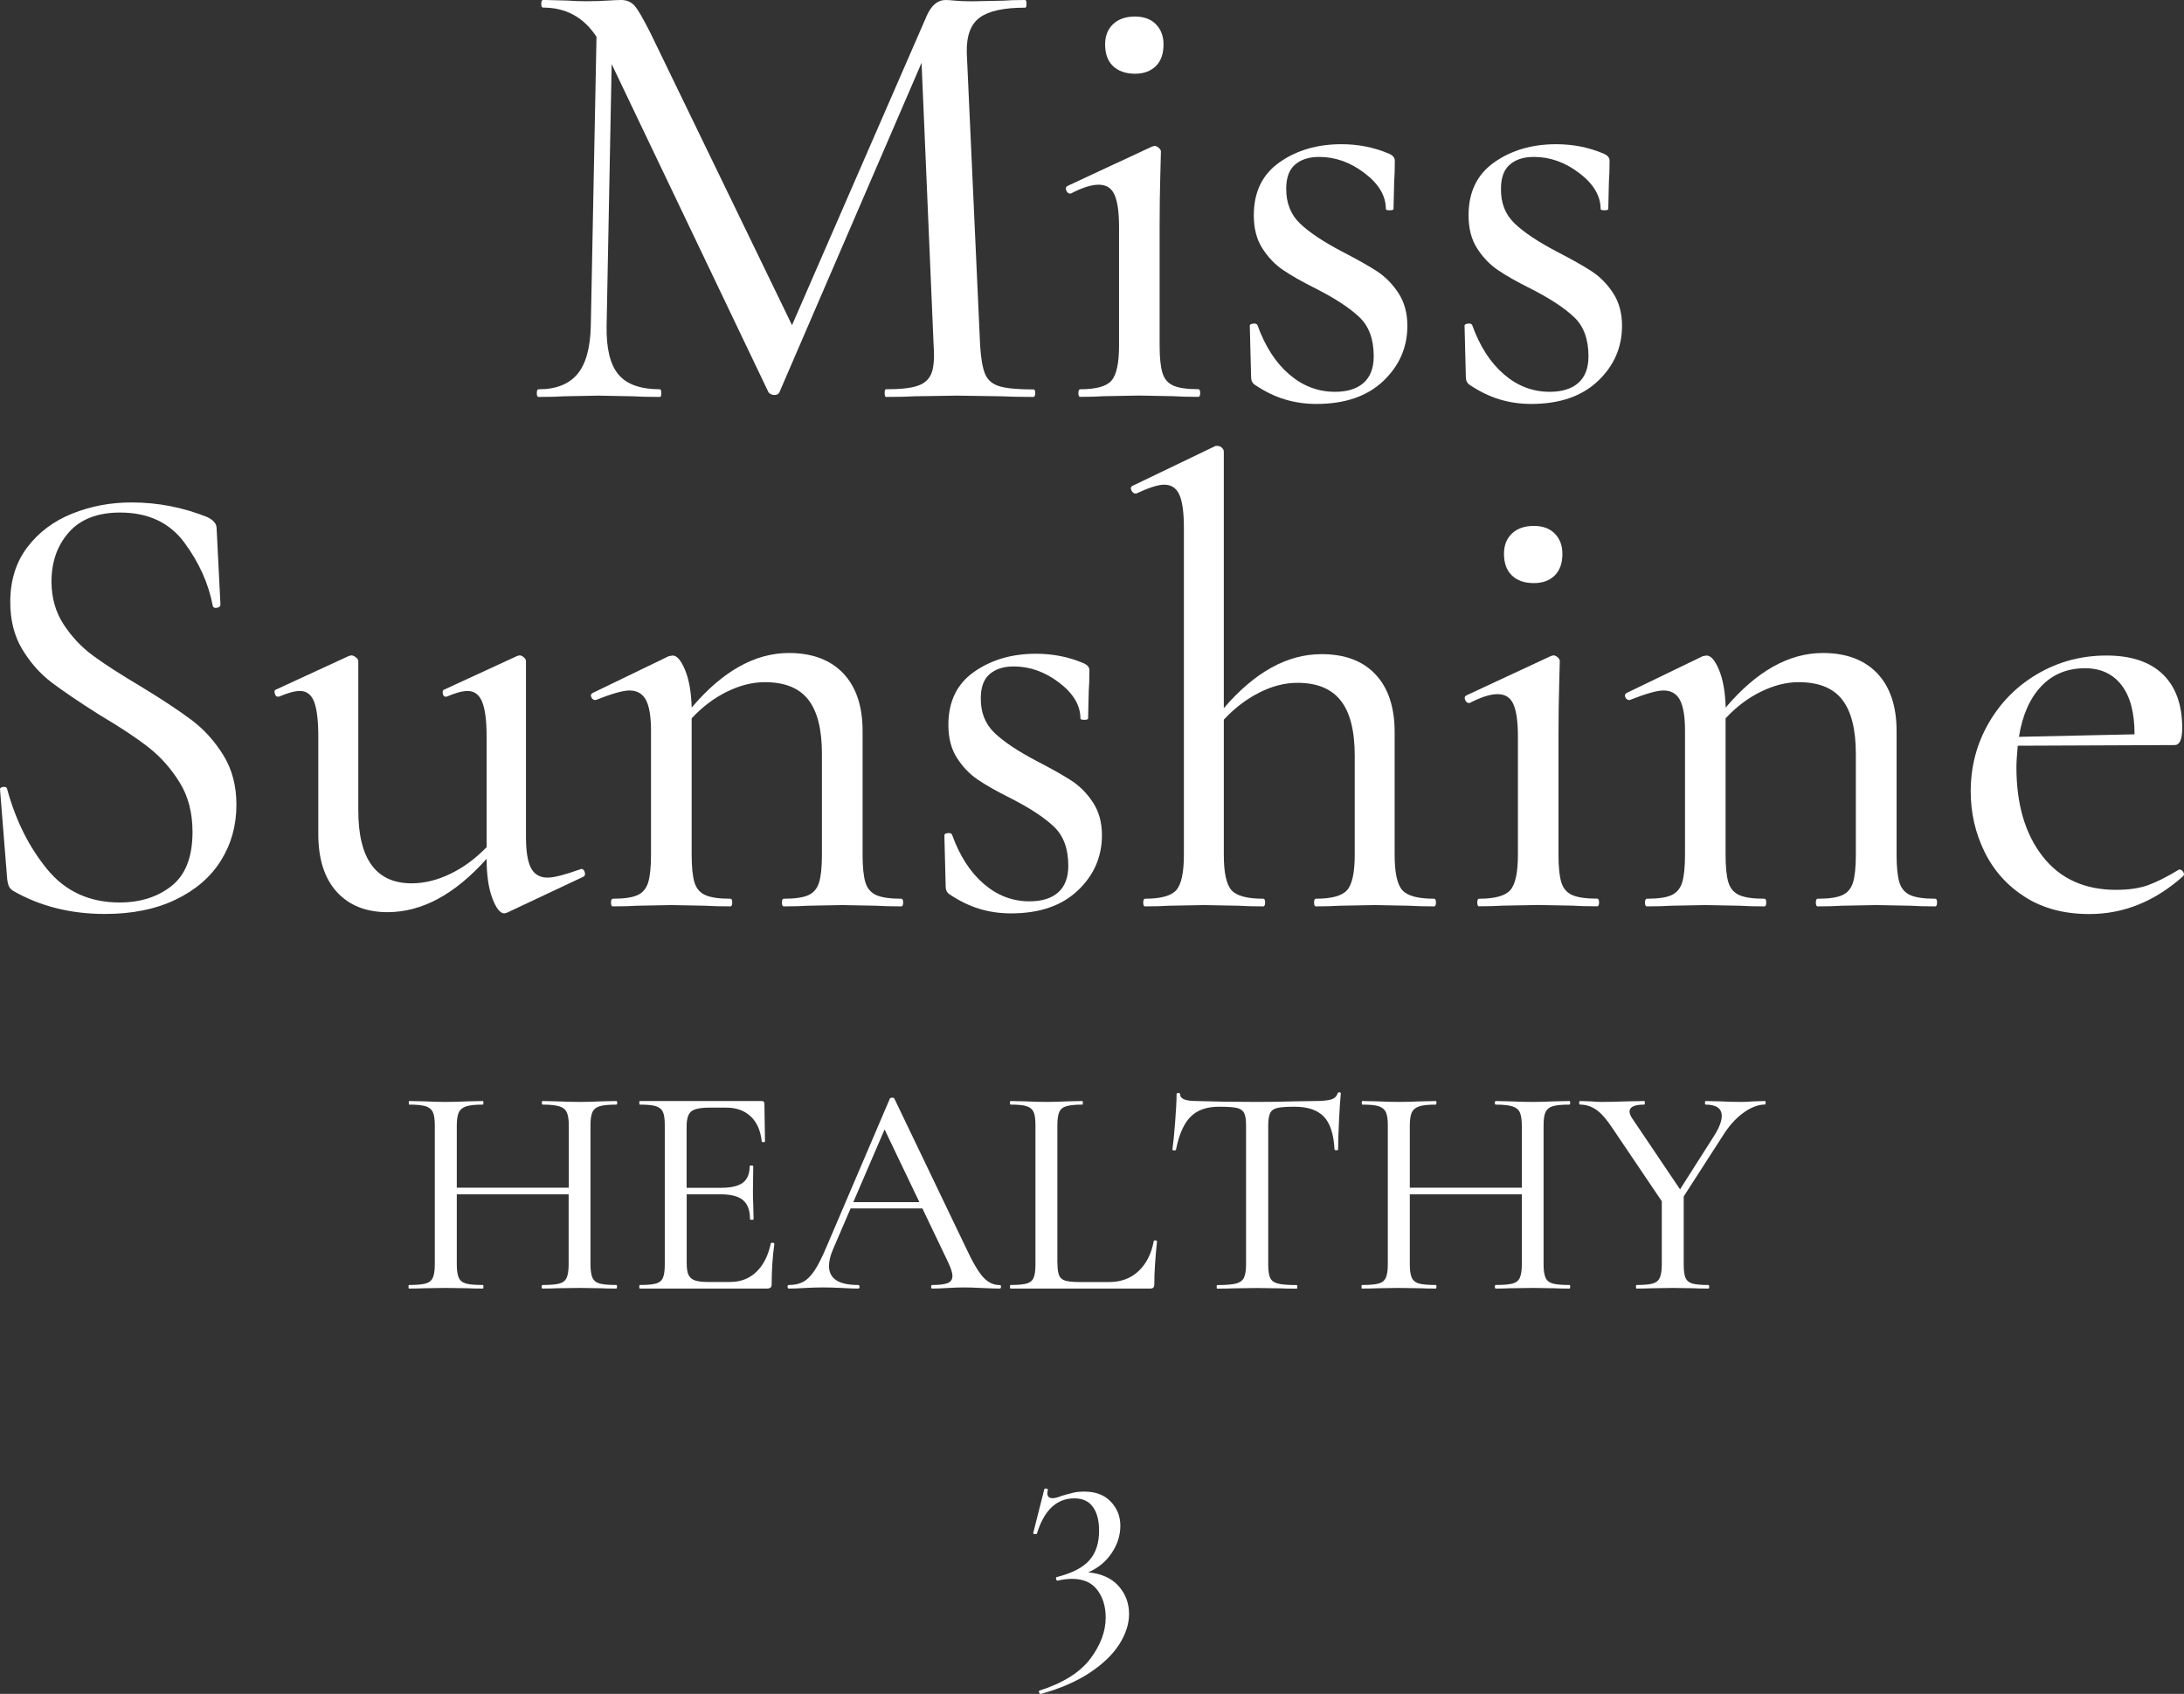
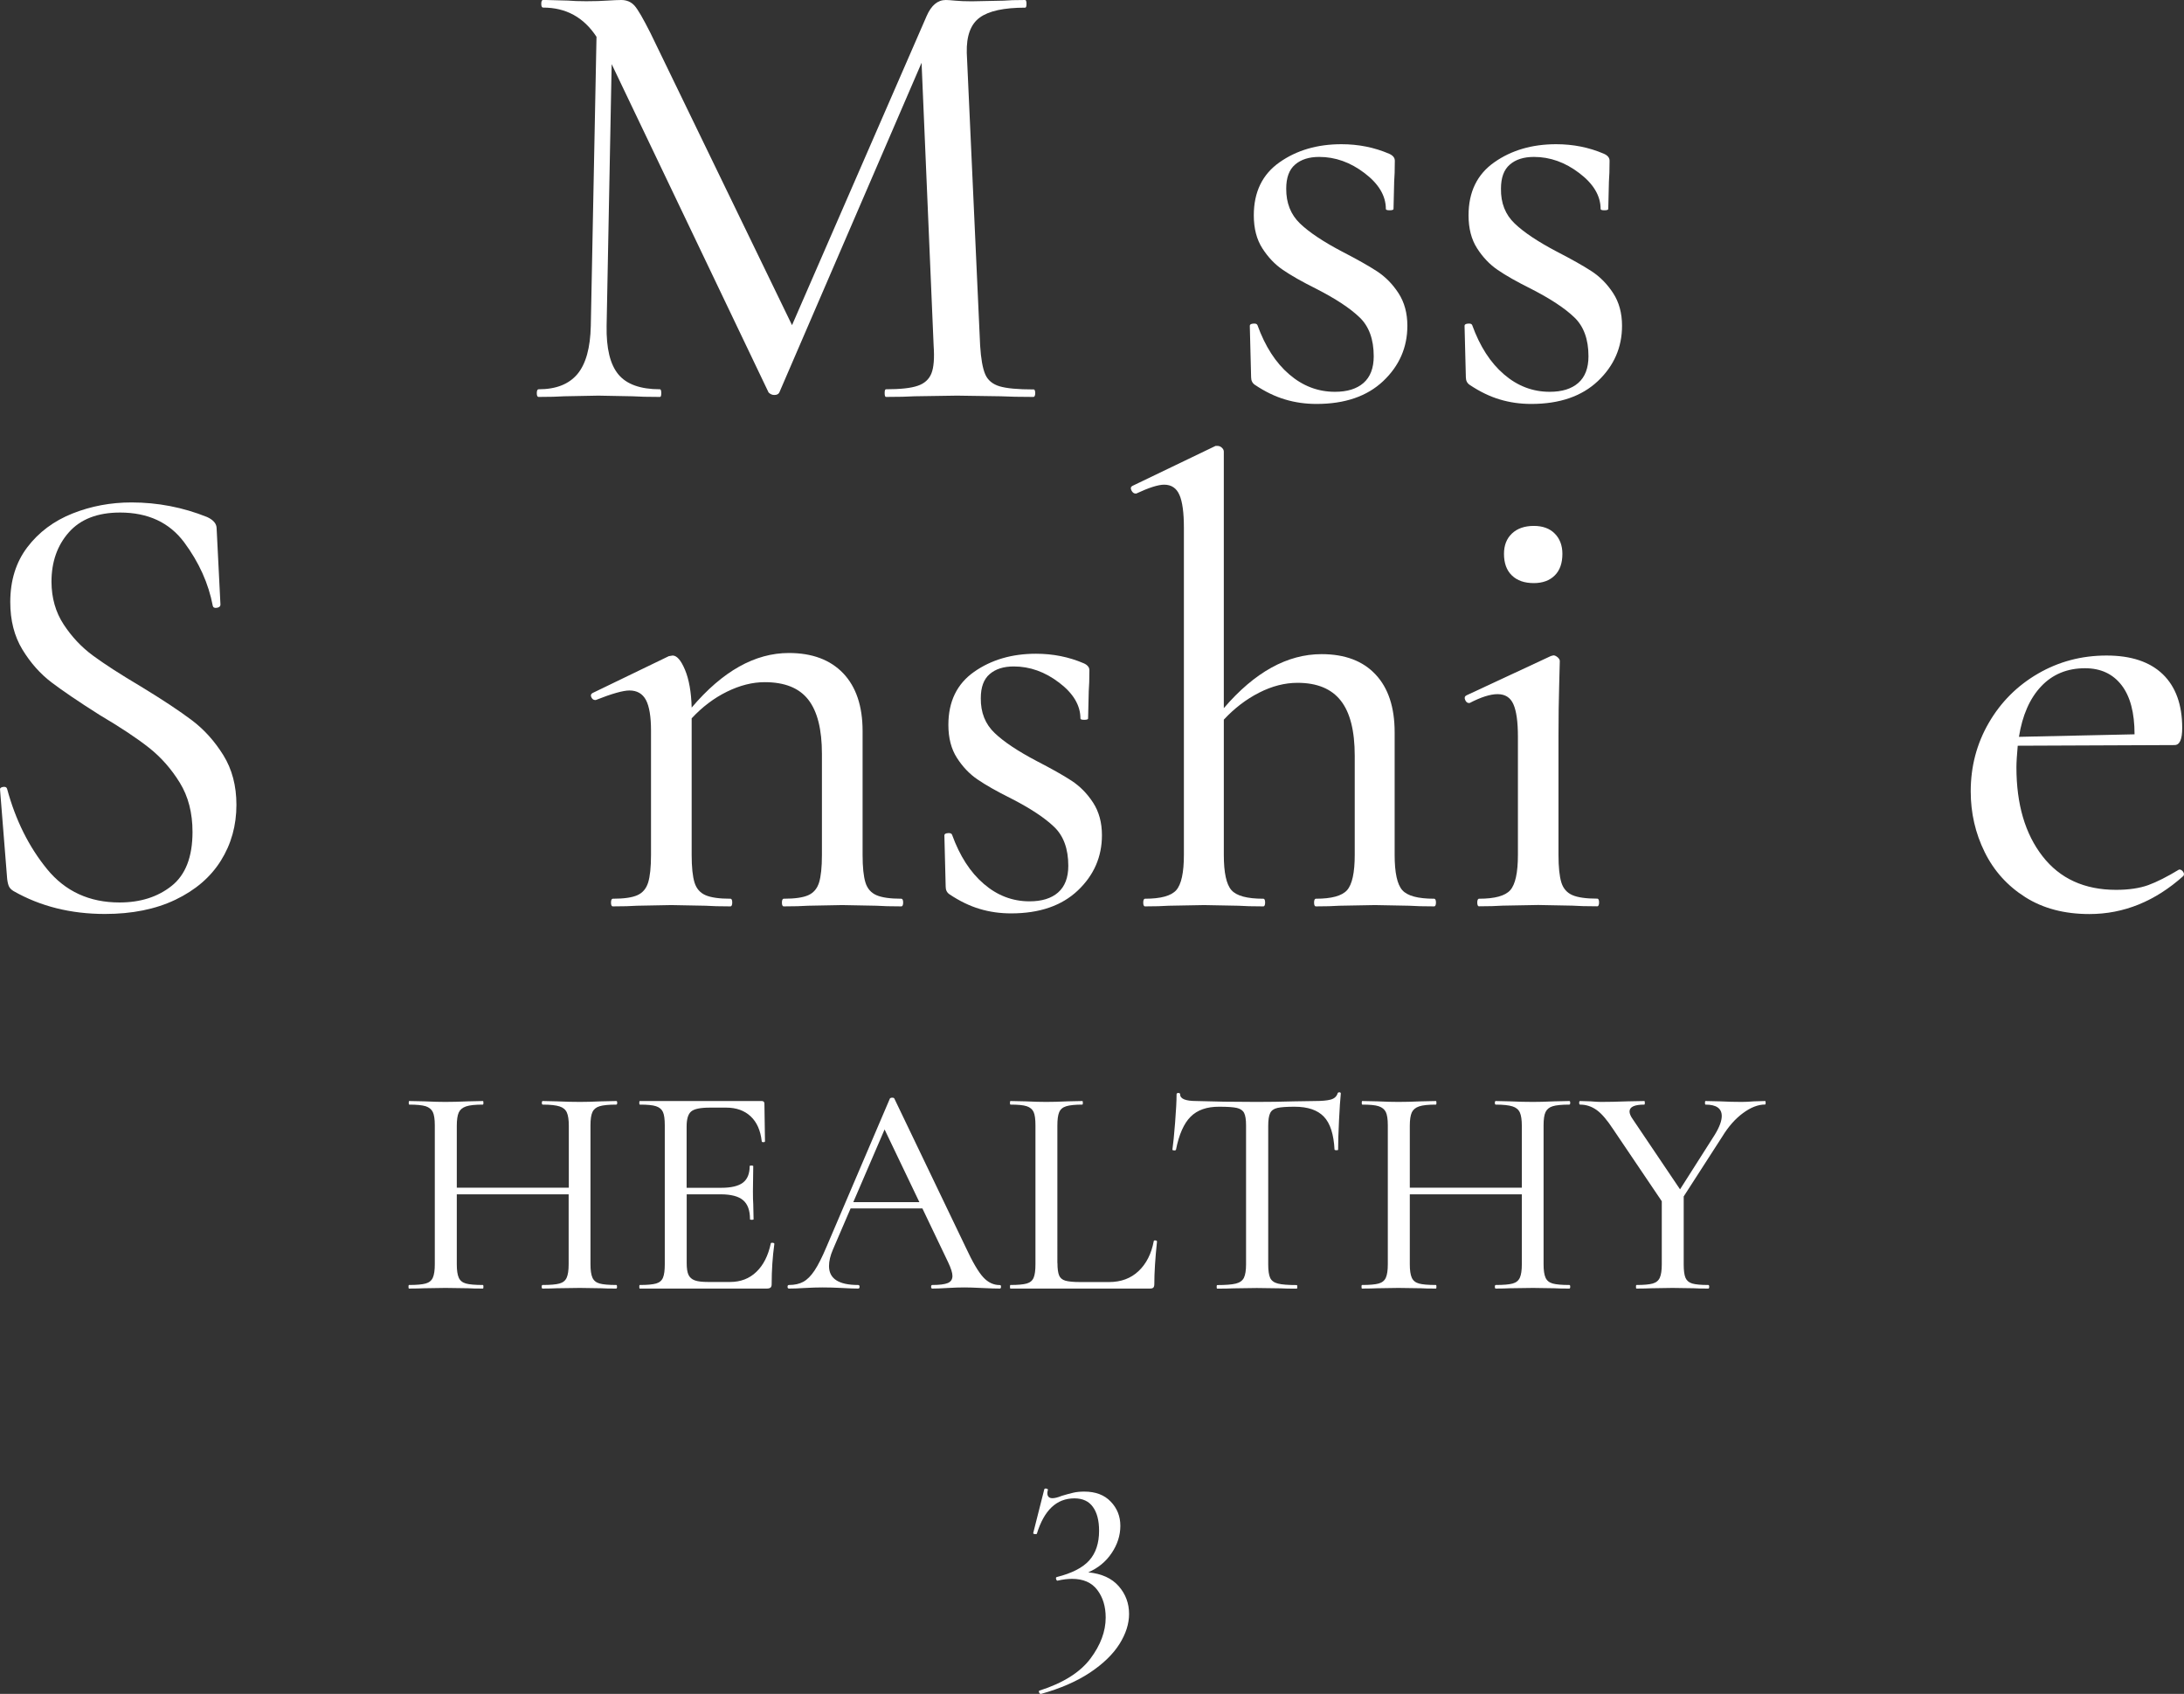
<svg xmlns="http://www.w3.org/2000/svg" version="1.1" id="レイヤー_1" x="0px" y="0px" viewBox="0 0 268.08 207.91" style="enable-background:new 0 0 268.08 207.91;" xml:space="preserve">
  <rect x="0" y="0" width="268.08" height="207.91" fill="#333333" stroke="none" />
  <style type="text/css">
	.st0{fill:#FFFFFF;}
</style>
  <g>
    <g>
      <g>
        <path class="st0" d="M75.74,157.94c0,0.15-0.04,0.22-0.11,0.22c-0.79,0-1.4-0.01-1.84-0.04l-2.62-0.04l-2.84,0.04     c-0.42,0.02-0.99,0.04-1.73,0.04c-0.07,0-0.11-0.07-0.11-0.22s0.04-0.22,0.11-0.22c0.96,0,1.65-0.06,2.08-0.18     c0.43-0.12,0.72-0.36,0.88-0.72c0.16-0.36,0.24-0.9,0.24-1.64v-8.59H56.07v8.59c0,0.74,0.08,1.28,0.24,1.64     c0.16,0.36,0.45,0.6,0.88,0.72c0.43,0.12,1.12,0.18,2.08,0.18c0.05,0,0.07,0.07,0.07,0.22s-0.02,0.22-0.07,0.22     c-0.79,0-1.4-0.01-1.84-0.04l-2.76-0.04l-2.58,0.04c-0.44,0.02-1.07,0.04-1.88,0.04c-0.05,0-0.07-0.07-0.07-0.22     s0.02-0.22,0.07-0.22c0.93,0,1.61-0.06,2.04-0.18c0.43-0.12,0.72-0.36,0.88-0.72c0.16-0.36,0.24-0.9,0.24-1.64v-17.06     c0-0.74-0.08-1.28-0.24-1.62c-0.16-0.34-0.46-0.58-0.88-0.72c-0.43-0.13-1.1-0.2-2.01-0.2c-0.05,0-0.07-0.07-0.07-0.22     s0.02-0.22,0.07-0.22l1.88,0.04c1.03,0.05,1.88,0.07,2.54,0.07c0.74,0,1.67-0.02,2.8-0.07l1.81-0.04c0.05,0,0.07,0.07,0.07,0.22     s-0.02,0.22-0.07,0.22c-0.93,0-1.62,0.07-2.06,0.22c-0.44,0.15-0.74,0.4-0.9,0.75c-0.16,0.36-0.24,0.9-0.24,1.64v7.59h13.75     v-7.59c0-0.74-0.08-1.28-0.24-1.64c-0.16-0.36-0.46-0.61-0.9-0.75s-1.13-0.22-2.06-0.22c-0.07,0-0.11-0.07-0.11-0.22     s0.04-0.22,0.11-0.22l1.73,0.04c1.08,0.05,2.03,0.07,2.84,0.07c0.66,0,1.54-0.02,2.62-0.07l1.84-0.04c0.07,0,0.11,0.07,0.11,0.22     s-0.04,0.22-0.11,0.22c-0.93,0-1.62,0.07-2.05,0.2c-0.43,0.13-0.73,0.38-0.88,0.72c-0.16,0.34-0.24,0.88-0.24,1.62v17.06     c0,0.74,0.08,1.28,0.24,1.64c0.16,0.36,0.45,0.6,0.88,0.72c0.43,0.12,1.11,0.18,2.05,0.18     C75.71,157.72,75.74,157.79,75.74,157.94z" />
        <path class="st0" d="M94.83,152.54c0.15,0.01,0.22,0.06,0.22,0.13c-0.22,1.6-0.33,3.24-0.33,4.94c0,0.2-0.04,0.34-0.13,0.42     s-0.24,0.13-0.46,0.13H78.54c-0.05,0-0.07-0.07-0.07-0.22s0.02-0.22,0.07-0.22c0.91,0,1.57-0.06,1.99-0.18     c0.42-0.12,0.7-0.36,0.85-0.72c0.15-0.36,0.22-0.9,0.22-1.64v-17.06c0-0.74-0.07-1.28-0.22-1.62s-0.43-0.58-0.85-0.72     s-1.08-0.2-1.99-0.2c-0.05,0-0.07-0.07-0.07-0.22s0.02-0.22,0.07-0.22h14.96c0.22,0,0.33,0.11,0.33,0.33l0.07,4.61     c0,0.07-0.07,0.11-0.2,0.11c-0.14,0-0.2-0.04-0.2-0.11c-0.15-1.33-0.6-2.35-1.36-3.06c-0.76-0.71-1.76-1.07-2.99-1.07h-2.03     c-1.16,0-1.92,0.16-2.29,0.48c-0.37,0.32-0.55,0.93-0.55,1.84v7.52h4.24c1.23,0,2.12-0.21,2.67-0.63     c0.55-0.42,0.83-1.09,0.83-2.03c0-0.05,0.07-0.07,0.22-0.07s0.22,0.03,0.22,0.07l-0.04,3.06c0,0.71,0.01,1.25,0.04,1.62     l0.04,1.84c0,0.05-0.07,0.07-0.22,0.07c-0.15,0-0.22-0.02-0.22-0.07c0-1.08-0.28-1.86-0.85-2.34c-0.56-0.48-1.49-0.72-2.76-0.72     h-4.16v8.44c0,0.64,0.07,1.12,0.22,1.44c0.15,0.32,0.41,0.55,0.77,0.68c0.37,0.14,0.93,0.2,1.7,0.2h2.62     c1.3,0,2.38-0.41,3.24-1.24c0.86-0.82,1.45-1.98,1.77-3.48C94.61,152.56,94.68,152.53,94.83,152.54z" />
        <path class="st0" d="M122.87,157.94c0,0.15-0.05,0.22-0.15,0.22c-0.47,0-1.19-0.02-2.17-0.07c-0.98-0.05-1.71-0.07-2.17-0.07     c-0.57,0-1.27,0.02-2.1,0.07c-0.79,0.05-1.4,0.07-1.84,0.07c-0.1,0-0.15-0.07-0.15-0.22s0.05-0.22,0.15-0.22     c0.88,0,1.52-0.08,1.9-0.24s0.57-0.45,0.57-0.87c0-0.37-0.17-0.92-0.52-1.66l-3.17-6.63h-8.81l-2.17,5.05     c-0.32,0.74-0.48,1.41-0.48,2.03c0,1.55,1.19,2.32,3.57,2.32c0.12,0,0.18,0.07,0.18,0.22s-0.06,0.22-0.18,0.22     c-0.44,0-1.08-0.02-1.92-0.07c-0.93-0.05-1.74-0.07-2.43-0.07c-0.61,0-1.36,0.02-2.25,0.07c-0.74,0.05-1.36,0.07-1.88,0.07     c-0.12,0-0.18-0.07-0.18-0.22s0.06-0.22,0.18-0.22c0.69,0,1.27-0.13,1.75-0.39c0.48-0.26,0.94-0.72,1.38-1.38     c0.44-0.66,0.93-1.63,1.47-2.91l7.78-18.2c0.05-0.07,0.15-0.11,0.29-0.11s0.23,0.04,0.26,0.11l8.77,18.28     c0.83,1.79,1.55,3.01,2.14,3.65s1.26,0.96,2.03,0.96C122.83,157.72,122.87,157.79,122.87,157.94z M104.74,147.55h8.11l-4.27-8.92     L104.74,147.55z" />
        <path class="st0" d="M129.8,155.03c0,0.69,0.07,1.19,0.2,1.51c0.13,0.32,0.39,0.54,0.77,0.65s0.99,0.17,1.82,0.17h3.54     c1.47,0,2.68-0.45,3.63-1.35c0.95-0.9,1.57-2.12,1.86-3.67c0-0.07,0.07-0.1,0.2-0.09c0.13,0.01,0.2,0.06,0.2,0.13     c-0.22,2.09-0.33,3.83-0.33,5.23c0,0.2-0.04,0.34-0.11,0.42c-0.07,0.09-0.22,0.13-0.44,0.13h-17.1c-0.05,0-0.07-0.07-0.07-0.22     s0.02-0.22,0.07-0.22c0.91,0,1.57-0.06,1.99-0.18c0.42-0.12,0.7-0.36,0.85-0.72c0.15-0.36,0.22-0.9,0.22-1.64v-17.06     c0-0.74-0.07-1.28-0.22-1.62s-0.43-0.58-0.85-0.72s-1.08-0.2-1.99-0.2c-0.05,0-0.07-0.07-0.07-0.22s0.02-0.22,0.07-0.22     l1.84,0.04c1.03,0.05,1.88,0.07,2.54,0.07c0.71,0,1.58-0.02,2.62-0.07l1.81-0.04c0.05,0,0.07,0.07,0.07,0.22     s-0.02,0.22-0.07,0.22c-0.88,0-1.54,0.07-1.97,0.2s-0.72,0.38-0.87,0.74s-0.22,0.9-0.22,1.64V155.03z" />
        <path class="st0" d="M146.14,137.07c-0.82,0.82-1.42,2.17-1.79,4.04c-0.02,0.07-0.1,0.1-0.24,0.09c-0.14-0.01-0.2-0.04-0.2-0.09     c0.1-0.69,0.21-1.79,0.33-3.32c0.12-1.52,0.18-2.68,0.18-3.46c0-0.12,0.07-0.18,0.22-0.18s0.22,0.06,0.22,0.18     c0,0.54,0.66,0.81,1.99,0.81c2.11,0.07,4.58,0.11,7.41,0.11c1.45,0,2.98-0.02,4.61-0.07l2.51-0.04c0.88,0,1.54-0.06,1.97-0.18     s0.71-0.37,0.83-0.74c0.02-0.1,0.1-0.15,0.22-0.15c0.12,0,0.18,0.05,0.18,0.15c-0.07,0.71-0.15,1.81-0.22,3.3     c-0.07,1.49-0.11,2.68-0.11,3.59c0,0.05-0.07,0.07-0.2,0.07s-0.21-0.02-0.24-0.07c-0.1-1.89-0.53-3.24-1.31-4.05     c-0.77-0.81-1.97-1.22-3.59-1.22c-0.98,0-1.69,0.05-2.12,0.15c-0.43,0.1-0.73,0.31-0.88,0.63c-0.16,0.32-0.24,0.85-0.24,1.58     v16.99c0,0.76,0.08,1.31,0.24,1.66c0.16,0.34,0.48,0.58,0.96,0.7c0.48,0.12,1.25,0.18,2.3,0.18c0.05,0,0.07,0.07,0.07,0.22     s-0.02,0.22-0.07,0.22c-0.84,0-1.5-0.01-1.99-0.04l-2.91-0.04l-2.8,0.04c-0.49,0.02-1.18,0.04-2.06,0.04     c-0.05,0-0.07-0.07-0.07-0.22s0.02-0.22,0.07-0.22c1.03,0,1.79-0.06,2.28-0.18c0.49-0.12,0.82-0.36,1-0.72     c0.17-0.36,0.26-0.9,0.26-1.64v-17.06c0-0.71-0.08-1.22-0.24-1.53c-0.16-0.31-0.46-0.51-0.88-0.61c-0.43-0.1-1.15-0.15-2.16-0.15     C148.14,135.83,146.97,136.24,146.14,137.07z" />
        <path class="st0" d="M192.74,157.94c0,0.15-0.04,0.22-0.11,0.22c-0.79,0-1.4-0.01-1.84-0.04l-2.62-0.04l-2.84,0.04     c-0.42,0.02-0.99,0.04-1.73,0.04c-0.07,0-0.11-0.07-0.11-0.22s0.04-0.22,0.11-0.22c0.96,0,1.65-0.06,2.08-0.18     c0.43-0.12,0.72-0.36,0.88-0.72c0.16-0.36,0.24-0.9,0.24-1.64v-8.59h-13.75v8.59c0,0.74,0.08,1.28,0.24,1.64     c0.16,0.36,0.45,0.6,0.88,0.72c0.43,0.12,1.12,0.18,2.08,0.18c0.05,0,0.07,0.07,0.07,0.22s-0.02,0.22-0.07,0.22     c-0.79,0-1.4-0.01-1.84-0.04l-2.76-0.04l-2.58,0.04c-0.44,0.02-1.07,0.04-1.88,0.04c-0.05,0-0.07-0.07-0.07-0.22     s0.02-0.22,0.07-0.22c0.93,0,1.62-0.06,2.04-0.18c0.43-0.12,0.72-0.36,0.88-0.72c0.16-0.36,0.24-0.9,0.24-1.64v-17.06     c0-0.74-0.08-1.28-0.24-1.62c-0.16-0.34-0.46-0.58-0.88-0.72s-1.1-0.2-2.01-0.2c-0.05,0-0.07-0.07-0.07-0.22s0.02-0.22,0.07-0.22     l1.88,0.04c1.03,0.05,1.88,0.07,2.54,0.07c0.74,0,1.67-0.02,2.8-0.07l1.81-0.04c0.05,0,0.07,0.07,0.07,0.22s-0.02,0.22-0.07,0.22     c-0.93,0-1.62,0.07-2.06,0.22c-0.44,0.15-0.74,0.4-0.9,0.75c-0.16,0.36-0.24,0.9-0.24,1.64v7.59h13.75v-7.59     c0-0.74-0.08-1.28-0.24-1.64c-0.16-0.36-0.46-0.61-0.9-0.75s-1.13-0.22-2.06-0.22c-0.07,0-0.11-0.07-0.11-0.22     s0.04-0.22,0.11-0.22l1.73,0.04c1.08,0.05,2.03,0.07,2.84,0.07c0.66,0,1.54-0.02,2.62-0.07l1.84-0.04c0.07,0,0.11,0.07,0.11,0.22     s-0.04,0.22-0.11,0.22c-0.93,0-1.62,0.07-2.04,0.2c-0.43,0.13-0.72,0.38-0.88,0.72s-0.24,0.88-0.24,1.62v17.06     c0,0.74,0.08,1.28,0.24,1.64c0.16,0.36,0.45,0.6,0.88,0.72c0.43,0.12,1.11,0.18,2.04,0.18     C192.71,157.72,192.74,157.79,192.74,157.94z" />
        <path class="st0" d="M216.73,135.35c0,0.15-0.02,0.22-0.07,0.22c-0.86,0-1.76,0.35-2.71,1.05c-0.95,0.7-1.79,1.65-2.53,2.86     l-4.75,7.37v8.33c0,0.76,0.07,1.31,0.22,1.66c0.15,0.34,0.42,0.58,0.83,0.7c0.41,0.12,1.06,0.18,1.97,0.18     c0.07,0,0.11,0.07,0.11,0.22s-0.04,0.22-0.11,0.22c-0.76,0-1.35-0.01-1.77-0.04l-2.62-0.04l-2.54,0.04     c-0.47,0.02-1.09,0.04-1.88,0.04c-0.05,0-0.07-0.07-0.07-0.22s0.02-0.22,0.07-0.22c0.91,0,1.57-0.06,1.99-0.18     c0.42-0.12,0.71-0.36,0.87-0.72c0.16-0.36,0.24-0.9,0.24-1.64v-7.74l-5.97-8.84c-0.74-1.13-1.41-1.92-2.03-2.36     c-0.62-0.44-1.29-0.66-2.03-0.66c-0.07,0-0.11-0.07-0.11-0.22s0.04-0.22,0.11-0.22l1.29,0.04c0.59,0.05,1.02,0.07,1.29,0.07     c0.83,0,1.92-0.02,3.24-0.07l2.06-0.04c0.05,0,0.07,0.07,0.07,0.22s-0.02,0.22-0.07,0.22c-1.2,0-1.81,0.28-1.81,0.85     c0,0.25,0.13,0.57,0.41,0.96l5.79,8.59l4.27-6.71c0.57-0.93,0.85-1.7,0.85-2.29c0-0.93-0.66-1.4-1.99-1.4     c-0.05,0-0.07-0.07-0.07-0.22s0.02-0.22,0.07-0.22l1.77,0.04c0.98,0.05,1.87,0.07,2.65,0.07c0.42,0,0.92-0.02,1.51-0.07     l1.36-0.04C216.71,135.13,216.73,135.2,216.73,135.35z" />
      </g>
    </g>
    <g>
      <path class="st0" d="M127.07,48.25c0,0.31-0.08,0.47-0.23,0.47c-1.66,0-2.99-0.03-3.98-0.08l-5.38-0.08l-5.22,0.08    c-0.83,0.05-2,0.08-3.51,0.08c-0.1,0-0.16-0.16-0.16-0.47s0.05-0.47,0.16-0.47c1.77,0,3.07-0.14,3.9-0.43    c0.83-0.28,1.39-0.79,1.68-1.52c0.29-0.73,0.38-1.87,0.27-3.43l-1.48-34.69L95.66,48.17c-0.1,0.21-0.31,0.31-0.62,0.31    c-0.26,0-0.49-0.1-0.7-0.31L75.08,7.87l-0.62,32.12c-0.05,2.76,0.43,4.74,1.44,5.96c1.01,1.22,2.71,1.83,5.11,1.83    c0.1,0,0.16,0.16,0.16,0.47s-0.05,0.47-0.16,0.47c-1.46,0-2.57-0.03-3.35-0.08l-4.21-0.08l-4.21,0.08    c-0.73,0.05-1.77,0.08-3.12,0.08c-0.16,0-0.23-0.16-0.23-0.47s0.08-0.47,0.23-0.47c2.13,0,3.71-0.62,4.76-1.87    c1.04-1.25,1.58-3.22,1.64-5.92l0.7-35.47c-1.56-2.39-3.74-3.59-6.55-3.59c-0.16,0-0.23-0.16-0.23-0.47    c0-0.31,0.08-0.47,0.23-0.47l3.04,0.08c0.57,0.05,1.33,0.08,2.26,0.08c1.04,0,1.91-0.03,2.61-0.08C75.28,0.03,75.83,0,76.25,0    c0.67,0,1.22,0.23,1.64,0.7c0.42,0.47,1.06,1.59,1.95,3.35l17.38,35.86l16.53-37.96c0.57-1.3,1.35-1.95,2.34-1.95    c0.26,0,0.65,0.03,1.17,0.08c0.52,0.05,1.19,0.08,2.03,0.08l3.9-0.08c0.57-0.05,1.45-0.08,2.65-0.08c0.1,0,0.16,0.16,0.16,0.47    c0,0.31-0.05,0.47-0.16,0.47c-2.6,0-4.46,0.4-5.57,1.21c-1.12,0.81-1.65,2.25-1.6,4.33l1.64,35.94c0.1,1.61,0.31,2.78,0.62,3.51    c0.31,0.73,0.9,1.22,1.75,1.48c0.86,0.26,2.25,0.39,4.17,0.39C127,47.78,127.07,47.94,127.07,48.25z" />
-       <path class="st0" d="M132.37,48.25c0-0.31,0.08-0.47,0.23-0.47c1.92,0,3.2-0.35,3.82-1.05c0.62-0.7,0.94-2.14,0.94-4.33v-14.5    c0-1.82-0.18-3.14-0.55-3.98c-0.36-0.83-1.01-1.25-1.95-1.25c-0.88,0-2.03,0.36-3.43,1.09h-0.08c-0.21,0-0.36-0.13-0.47-0.39    c-0.1-0.26-0.05-0.44,0.16-0.55l10.37-4.83l0.31-0.08c0.16,0,0.32,0.08,0.51,0.23c0.18,0.16,0.27,0.31,0.27,0.47    c0,0.36-0.03,1.4-0.08,3.12c-0.05,1.72-0.08,3.74-0.08,6.08v14.58c0,1.51,0.12,2.64,0.35,3.39c0.23,0.75,0.69,1.27,1.36,1.56    c0.67,0.29,1.69,0.43,3.04,0.43c0.16,0,0.23,0.16,0.23,0.47s-0.08,0.47-0.23,0.47c-1.3,0-2.31-0.03-3.04-0.08l-4.21-0.08    l-4.37,0.08c-0.73,0.05-1.69,0.08-2.88,0.08C132.45,48.72,132.37,48.56,132.37,48.25z M136.62,8.11    c-0.65-0.62-0.97-1.51-0.97-2.65c0-1.04,0.32-1.87,0.97-2.49c0.65-0.62,1.55-0.94,2.69-0.94c1.09,0,1.95,0.31,2.57,0.94    s0.94,1.46,0.94,2.49c0,1.14-0.31,2.03-0.94,2.65s-1.48,0.94-2.57,0.94C138.17,9.04,137.27,8.73,136.62,8.11z" />
      <path class="st0" d="M159.58,27.44c1.14,1.09,2.86,2.23,5.14,3.43c1.82,0.94,3.25,1.74,4.29,2.42c1.04,0.68,1.92,1.57,2.65,2.69    c0.73,1.12,1.09,2.46,1.09,4.01c0,2.65-0.99,4.91-2.96,6.78c-1.98,1.87-4.7,2.81-8.19,2.81c-1.35,0-2.64-0.18-3.86-0.55    c-1.22-0.36-2.46-0.96-3.7-1.79c-0.31-0.21-0.47-0.52-0.47-0.94l-0.16-6.31c0-0.16,0.14-0.25,0.43-0.27    c0.28-0.03,0.45,0.04,0.51,0.19c0.94,2.6,2.23,4.61,3.9,6.04c1.66,1.43,3.53,2.14,5.61,2.14c1.51,0,2.68-0.36,3.51-1.09    c0.83-0.73,1.25-1.82,1.25-3.27c0-2.08-0.58-3.68-1.75-4.79c-1.17-1.12-2.92-2.27-5.26-3.47c-1.77-0.88-3.14-1.66-4.13-2.34    c-0.99-0.67-1.83-1.56-2.53-2.65c-0.7-1.09-1.05-2.44-1.05-4.05c0-2.86,1.05-5.03,3.16-6.51c2.1-1.48,4.64-2.22,7.6-2.22    c2.08,0,4.03,0.39,5.85,1.17c0.47,0.21,0.7,0.49,0.7,0.86c0,1.09-0.03,1.95-0.08,2.57l-0.08,3.35c0,0.1-0.16,0.16-0.47,0.16    s-0.47-0.05-0.47-0.16c0-1.61-0.87-3.08-2.61-4.4c-1.74-1.33-3.6-1.99-5.57-1.99c-1.25,0-2.23,0.31-2.96,0.94    c-0.73,0.62-1.09,1.61-1.09,2.96C157.87,24.92,158.44,26.35,159.58,27.44z" />
      <path class="st0" d="M185.93,27.44c1.14,1.09,2.86,2.23,5.14,3.43c1.82,0.94,3.25,1.74,4.29,2.42c1.04,0.68,1.92,1.57,2.65,2.69    c0.73,1.12,1.09,2.46,1.09,4.01c0,2.65-0.99,4.91-2.96,6.78c-1.98,1.87-4.7,2.81-8.18,2.81c-1.35,0-2.64-0.18-3.86-0.55    c-1.22-0.36-2.46-0.96-3.7-1.79c-0.31-0.21-0.47-0.52-0.47-0.94l-0.16-6.31c0-0.16,0.14-0.25,0.43-0.27    c0.29-0.03,0.45,0.04,0.51,0.19c0.94,2.6,2.23,4.61,3.9,6.04c1.66,1.43,3.53,2.14,5.61,2.14c1.51,0,2.68-0.36,3.51-1.09    c0.83-0.73,1.25-1.82,1.25-3.27c0-2.08-0.58-3.68-1.75-4.79c-1.17-1.12-2.92-2.27-5.26-3.47c-1.77-0.88-3.15-1.66-4.13-2.34    c-0.99-0.67-1.83-1.56-2.53-2.65c-0.7-1.09-1.05-2.44-1.05-4.05c0-2.86,1.05-5.03,3.16-6.51c2.1-1.48,4.64-2.22,7.6-2.22    c2.08,0,4.03,0.39,5.85,1.17c0.47,0.21,0.7,0.49,0.7,0.86c0,1.09-0.03,1.95-0.08,2.57l-0.08,3.35c0,0.1-0.16,0.16-0.47,0.16    s-0.47-0.05-0.47-0.16c0-1.61-0.87-3.08-2.61-4.4c-1.74-1.33-3.6-1.99-5.57-1.99c-1.25,0-2.24,0.31-2.96,0.94    c-0.73,0.62-1.09,1.61-1.09,2.96C184.21,24.92,184.78,26.35,185.93,27.44z" />
      <path class="st0" d="M7.81,76.64c0.99,1.51,2.18,2.78,3.59,3.82c1.4,1.04,3.38,2.31,5.92,3.82c2.65,1.61,4.73,2.99,6.24,4.13    c1.51,1.14,2.79,2.57,3.86,4.29c1.06,1.71,1.6,3.74,1.6,6.08c0,2.55-0.64,4.83-1.91,6.86c-1.27,2.03-3.13,3.62-5.57,4.79    c-2.44,1.17-5.33,1.75-8.65,1.75c-4.21,0-7.95-0.94-11.23-2.81c-0.26-0.16-0.44-0.34-0.55-0.55c-0.1-0.21-0.18-0.52-0.23-0.94    L0.01,96.98c-0.05-0.21,0.06-0.34,0.35-0.39c0.29-0.05,0.45,0.03,0.51,0.23c1.04,3.85,2.68,7.13,4.91,9.86    c2.23,2.73,5.2,4.09,8.89,4.09c2.55,0,4.68-0.67,6.39-2.03c1.71-1.35,2.57-3.56,2.57-6.63c0-2.34-0.52-4.35-1.56-6.04    c-1.04-1.69-2.3-3.12-3.78-4.29c-1.48-1.17-3.5-2.51-6.04-4.01c-2.55-1.61-4.52-2.95-5.92-4.01c-1.4-1.06-2.6-2.42-3.59-4.05    c-0.99-1.64-1.48-3.57-1.48-5.81c0-2.65,0.7-4.9,2.1-6.74c1.4-1.84,3.25-3.22,5.53-4.13c2.29-0.91,4.7-1.36,7.25-1.36    c3.22,0,6.31,0.6,9.28,1.79c0.78,0.36,1.17,0.83,1.17,1.4l0.47,9.35c0,0.21-0.14,0.34-0.43,0.39c-0.29,0.05-0.46-0.03-0.51-0.23    c-0.52-2.75-1.69-5.35-3.51-7.8c-1.82-2.44-4.44-3.66-7.87-3.66c-2.76,0-4.85,0.81-6.28,2.42c-1.43,1.61-2.14,3.64-2.14,6.08    C6.33,73.39,6.82,75.13,7.81,76.64z" />
-       <path class="st0" d="M71.34,106.65c0.21,0,0.35,0.13,0.43,0.39c0.08,0.26,0.04,0.44-0.12,0.55l-9.43,4.44l-0.31,0.08    c-0.52,0-1.01-0.62-1.48-1.87c-0.47-1.25-0.7-2.86-0.7-4.83c-3.9,4.37-7.95,6.55-12.16,6.55c-2.65,0-4.73-0.83-6.24-2.5    c-1.51-1.66-2.26-4.03-2.26-7.09V90.43c0-1.97-0.17-3.4-0.51-4.29c-0.34-0.88-0.92-1.33-1.75-1.33c-0.62,0-1.48,0.23-2.57,0.7    h-0.16c-0.16,0-0.27-0.13-0.35-0.39c-0.08-0.26-0.04-0.42,0.12-0.47l8.96-4.13l0.31-0.08c0.16,0,0.34,0.08,0.55,0.23    c0.21,0.16,0.31,0.31,0.31,0.47v18.32c0,5.98,2.18,8.96,6.55,8.96c1.56,0,3.14-0.39,4.76-1.17c1.61-0.78,3.09-1.87,4.44-3.27    V90.43c0-1.97-0.18-3.4-0.55-4.29c-0.36-0.88-0.96-1.33-1.79-1.33c-0.62,0-1.48,0.23-2.57,0.7h-0.16c-0.16,0-0.26-0.13-0.31-0.39    c-0.05-0.26,0-0.42,0.16-0.47l8.96-4.13l0.31-0.08c0.16,0,0.32,0.08,0.51,0.23c0.18,0.16,0.27,0.31,0.27,0.47v21.59    c0,1.77,0.21,3.04,0.62,3.82c0.42,0.78,1.09,1.17,2.03,1.17c0.78,0,2.1-0.34,3.98-1.01L71.34,106.65z" />
      <path class="st0" d="M110.86,110.78c0,0.31-0.08,0.47-0.23,0.47c-1.3,0-2.31-0.03-3.04-0.08l-4.21-0.08l-4.21,0.08    c-0.73,0.05-1.71,0.08-2.96,0.08c-0.16,0-0.23-0.16-0.23-0.47c0-0.31,0.08-0.47,0.23-0.47c1.35,0,2.35-0.14,3-0.43    c0.65-0.29,1.09-0.8,1.33-1.56c0.23-0.75,0.35-1.88,0.35-3.39v-12.4c0-3.01-0.56-5.23-1.68-6.66c-1.12-1.43-2.9-2.14-5.34-2.14    c-1.51,0-3.05,0.39-4.64,1.17c-1.59,0.78-3.03,1.87-4.33,3.27v16.76c0,1.51,0.12,2.64,0.35,3.39c0.23,0.75,0.69,1.27,1.36,1.56    c0.67,0.29,1.69,0.43,3.04,0.43c0.16,0,0.23,0.16,0.23,0.47c0,0.31-0.08,0.47-0.23,0.47c-1.3,0-2.31-0.03-3.04-0.08l-4.21-0.08    l-4.21,0.08c-0.73,0.05-1.71,0.08-2.96,0.08c-0.16,0-0.23-0.16-0.23-0.47c0-0.31,0.08-0.47,0.23-0.47c1.35,0,2.35-0.14,3-0.43    c0.65-0.29,1.09-0.8,1.33-1.56c0.23-0.75,0.35-1.88,0.35-3.39V89.66c0-1.71-0.21-2.96-0.62-3.74c-0.42-0.78-1.09-1.17-2.03-1.17    c-0.78,0-2.16,0.39-4.13,1.17h-0.08c-0.21,0-0.36-0.12-0.47-0.35c-0.1-0.23-0.05-0.4,0.16-0.51l9.35-4.52l0.47-0.08    c0.52,0,1.03,0.58,1.52,1.75c0.49,1.17,0.77,2.72,0.82,4.64c3.79-4.47,7.77-6.7,11.93-6.7c2.86,0,5.08,0.83,6.67,2.49    c1.58,1.66,2.38,4.03,2.38,7.09v15.2c0,1.51,0.12,2.64,0.35,3.39c0.23,0.75,0.69,1.27,1.36,1.56c0.67,0.29,1.69,0.43,3.04,0.43    C110.78,110.31,110.86,110.47,110.86,110.78z" />
      <path class="st0" d="M122.09,89.97c1.14,1.09,2.86,2.23,5.14,3.43c1.82,0.94,3.25,1.74,4.29,2.42c1.04,0.68,1.92,1.57,2.65,2.69    c0.73,1.12,1.09,2.46,1.09,4.01c0,2.65-0.99,4.91-2.96,6.78c-1.98,1.87-4.7,2.81-8.19,2.81c-1.35,0-2.64-0.18-3.86-0.55    c-1.22-0.36-2.46-0.96-3.7-1.79c-0.31-0.21-0.47-0.52-0.47-0.93l-0.16-6.31c0-0.16,0.14-0.25,0.43-0.27    c0.28-0.03,0.45,0.04,0.51,0.19c0.94,2.6,2.23,4.61,3.9,6.04c1.66,1.43,3.53,2.14,5.61,2.14c1.51,0,2.68-0.36,3.51-1.09    c0.83-0.73,1.25-1.82,1.25-3.27c0-2.08-0.58-3.68-1.75-4.79c-1.17-1.12-2.92-2.27-5.26-3.47c-1.77-0.88-3.14-1.66-4.13-2.34    c-0.99-0.67-1.83-1.56-2.53-2.65c-0.7-1.09-1.05-2.44-1.05-4.05c0-2.86,1.05-5.03,3.16-6.51s4.64-2.22,7.6-2.22    c2.08,0,4.03,0.39,5.85,1.17c0.47,0.21,0.7,0.49,0.7,0.86c0,1.09-0.03,1.95-0.08,2.57l-0.08,3.35c0,0.1-0.16,0.16-0.47,0.16    c-0.31,0-0.47-0.05-0.47-0.16c0-1.61-0.87-3.08-2.61-4.4c-1.74-1.33-3.6-1.99-5.57-1.99c-1.25,0-2.23,0.31-2.96,0.94    c-0.73,0.62-1.09,1.61-1.09,2.96C120.37,87.45,120.94,88.88,122.09,89.97z" />
      <path class="st0" d="M176.26,110.78c0,0.31-0.08,0.47-0.23,0.47c-1.3,0-2.31-0.03-3.04-0.08l-4.21-0.08l-4.37,0.08    c-0.73,0.05-1.69,0.08-2.88,0.08c-0.16,0-0.23-0.16-0.23-0.47c0-0.31,0.08-0.47,0.23-0.47c1.92,0,3.2-0.35,3.82-1.05    c0.62-0.7,0.94-2.14,0.94-4.33V92.77c0-3.07-0.57-5.33-1.72-6.78c-1.14-1.45-2.91-2.18-5.3-2.18c-1.56,0-3.13,0.4-4.72,1.21    c-1.59,0.81-3.03,1.91-4.33,3.31v16.6c0,2.18,0.31,3.62,0.94,4.33c0.62,0.7,1.92,1.05,3.9,1.05c0.16,0,0.23,0.16,0.23,0.47    c0,0.31-0.08,0.47-0.23,0.47c-1.3,0-2.31-0.03-3.04-0.08l-4.21-0.08l-4.37,0.08c-0.73,0.05-1.69,0.08-2.88,0.08    c-0.16,0-0.23-0.16-0.23-0.47c0-0.31,0.08-0.47,0.23-0.47c1.92,0,3.2-0.35,3.82-1.05c0.62-0.7,0.94-2.14,0.94-4.33V64.79    c0-1.87-0.18-3.22-0.55-4.05c-0.36-0.83-0.99-1.25-1.87-1.25c-0.73,0-1.87,0.36-3.43,1.09h-0.08c-0.21,0-0.38-0.13-0.51-0.39    c-0.13-0.26-0.09-0.44,0.12-0.55l10.21-4.91h0.23c0.21,0,0.39,0.08,0.55,0.23s0.23,0.31,0.23,0.47v31.49    c3.79-4.42,7.79-6.63,12-6.63c2.86,0,5.07,0.83,6.63,2.5c1.56,1.66,2.34,4.03,2.34,7.09v15.05c0,2.18,0.31,3.62,0.94,4.33    c0.62,0.7,1.92,1.05,3.9,1.05C176.18,110.31,176.26,110.47,176.26,110.78z" />
      <path class="st0" d="M181.33,110.78c0-0.31,0.08-0.47,0.23-0.47c1.92,0,3.2-0.35,3.82-1.05c0.62-0.7,0.94-2.14,0.94-4.33v-14.5    c0-1.82-0.18-3.14-0.55-3.98c-0.36-0.83-1.01-1.25-1.95-1.25c-0.88,0-2.03,0.36-3.43,1.09h-0.08c-0.21,0-0.36-0.13-0.47-0.39    c-0.11-0.26-0.05-0.44,0.16-0.55l10.37-4.83l0.31-0.08c0.16,0,0.32,0.08,0.51,0.23c0.18,0.16,0.27,0.31,0.27,0.47    c0,0.36-0.03,1.4-0.08,3.12c-0.05,1.72-0.08,3.74-0.08,6.08v14.58c0,1.51,0.12,2.64,0.35,3.39c0.23,0.75,0.69,1.27,1.36,1.56    c0.67,0.29,1.69,0.43,3.04,0.43c0.16,0,0.23,0.16,0.23,0.47c0,0.31-0.08,0.47-0.23,0.47c-1.3,0-2.31-0.03-3.04-0.08l-4.21-0.08    l-4.37,0.08c-0.73,0.05-1.69,0.08-2.88,0.08C181.41,111.25,181.33,111.09,181.33,110.78z M185.58,70.63    c-0.65-0.62-0.97-1.51-0.97-2.65c0-1.04,0.32-1.87,0.97-2.49c0.65-0.62,1.55-0.94,2.69-0.94c1.09,0,1.95,0.31,2.57,0.94    c0.62,0.62,0.94,1.46,0.94,2.49c0,1.14-0.31,2.03-0.94,2.65c-0.62,0.62-1.48,0.94-2.57,0.94    C187.12,71.57,186.23,71.26,185.58,70.63z" />
-       <path class="st0" d="M237.77,110.78c0,0.31-0.08,0.47-0.23,0.47c-1.3,0-2.31-0.03-3.04-0.08l-4.21-0.08l-4.21,0.08    c-0.73,0.05-1.71,0.08-2.96,0.08c-0.16,0-0.23-0.16-0.23-0.47c0-0.31,0.08-0.47,0.23-0.47c1.35,0,2.35-0.14,3-0.43    c0.65-0.29,1.09-0.8,1.33-1.56c0.23-0.75,0.35-1.88,0.35-3.39v-12.4c0-3.01-0.56-5.23-1.68-6.66c-1.12-1.43-2.9-2.14-5.34-2.14    c-1.51,0-3.05,0.39-4.64,1.17c-1.59,0.78-3.03,1.87-4.33,3.27v16.76c0,1.51,0.12,2.64,0.35,3.39c0.23,0.75,0.69,1.27,1.37,1.56    c0.67,0.29,1.69,0.43,3.04,0.43c0.16,0,0.23,0.16,0.23,0.47c0,0.31-0.08,0.47-0.23,0.47c-1.3,0-2.31-0.03-3.04-0.08l-4.21-0.08    l-4.21,0.08c-0.73,0.05-1.71,0.08-2.96,0.08c-0.16,0-0.23-0.16-0.23-0.47c0-0.31,0.08-0.47,0.23-0.47c1.35,0,2.35-0.14,3-0.43    c0.65-0.29,1.09-0.8,1.33-1.56c0.23-0.75,0.35-1.88,0.35-3.39V89.66c0-1.71-0.21-2.96-0.62-3.74s-1.09-1.17-2.03-1.17    c-0.78,0-2.16,0.39-4.13,1.17h-0.08c-0.21,0-0.36-0.12-0.47-0.35c-0.1-0.23-0.05-0.4,0.16-0.51l9.35-4.52l0.47-0.08    c0.52,0,1.03,0.58,1.52,1.75c0.49,1.17,0.77,2.72,0.82,4.64c3.79-4.47,7.77-6.7,11.93-6.7c2.86,0,5.08,0.83,6.67,2.49    c1.58,1.66,2.38,4.03,2.38,7.09v15.2c0,1.51,0.12,2.64,0.35,3.39c0.23,0.75,0.69,1.27,1.36,1.56c0.67,0.29,1.69,0.43,3.04,0.43    C237.69,110.31,237.77,110.47,237.77,110.78z" />
      <path class="st0" d="M267.54,106.73c0.16,0,0.3,0.09,0.43,0.27c0.13,0.18,0.14,0.35,0.04,0.51c-3.48,3.12-7.33,4.68-11.54,4.68    c-3.07,0-5.69-0.69-7.87-2.07c-2.18-1.38-3.85-3.22-4.99-5.54c-1.14-2.31-1.71-4.79-1.71-7.44c0-3.07,0.74-5.87,2.22-8.42    c1.48-2.55,3.49-4.56,6.04-6.04c2.55-1.48,5.35-2.22,8.42-2.22c3.01,0,5.31,0.77,6.9,2.3c1.58,1.53,2.38,3.73,2.38,6.59    c0,1.4-0.31,2.1-0.94,2.1l-19.25,0.08c-0.1,1.14-0.16,2.03-0.16,2.65c0,4.52,1.06,8.16,3.2,10.91c2.13,2.75,5.15,4.13,9.04,4.13    c1.56,0,2.87-0.2,3.94-0.58c1.06-0.39,2.33-1.03,3.78-1.91H267.54z M250.55,84.24c-1.4,1.48-2.31,3.55-2.73,6.2l14.19-0.31    c0-2.65-0.53-4.66-1.6-6.04c-1.07-1.38-2.56-2.07-4.48-2.07C253.75,82.02,251.95,82.76,250.55,84.24z" />
    </g>
    <g>
      <g>
        <path class="st0" d="M137.32,194.69c0.85,0.97,1.27,2.11,1.27,3.41c0,1.2-0.39,2.43-1.18,3.69c-0.79,1.25-1.99,2.42-3.61,3.5     c-1.62,1.08-3.62,1.95-6.01,2.62c-0.1,0.02-0.18-0.03-0.24-0.17c-0.06-0.14-0.04-0.22,0.06-0.24c2.9-0.93,4.97-2.24,6.23-3.91     c1.25-1.67,1.88-3.35,1.88-5.05c0-1.35-0.34-2.48-1.03-3.39c-0.69-0.91-1.72-1.36-3.1-1.36c-0.54,0-1.13,0.07-1.77,0.22     c-0.07,0.02-0.14-0.04-0.18-0.18c-0.05-0.15-0.02-0.23,0.07-0.26c1.87-0.47,3.2-1.15,4-2.05c0.8-0.9,1.2-2.11,1.2-3.63     c0-1.25-0.25-2.23-0.76-2.93c-0.5-0.7-1.26-1.05-2.27-1.05c-2.19,0-3.72,1.45-4.61,4.35c-0.02,0.02-0.07,0.04-0.15,0.04     c-0.22,0-0.32-0.05-0.29-0.15l1.36-5.38c0.05-0.05,0.1-0.07,0.15-0.07c0.07,0,0.15,0.02,0.22,0.06c0.07,0.04,0.1,0.07,0.07,0.09     c-0.05,0.2-0.07,0.33-0.07,0.41c0,0.42,0.21,0.63,0.63,0.63c0.29,0,0.68-0.1,1.14-0.29c0.56-0.17,1.04-0.3,1.44-0.39     c0.39-0.09,0.83-0.13,1.33-0.13c1.38,0,2.46,0.41,3.24,1.23c0.79,0.82,1.18,1.81,1.18,2.97c0,1.18-0.36,2.3-1.07,3.35     c-0.71,1.06-1.67,1.84-2.87,2.36C135.23,193.15,136.47,193.72,137.32,194.69z" />
      </g>
    </g>
  </g>
</svg>